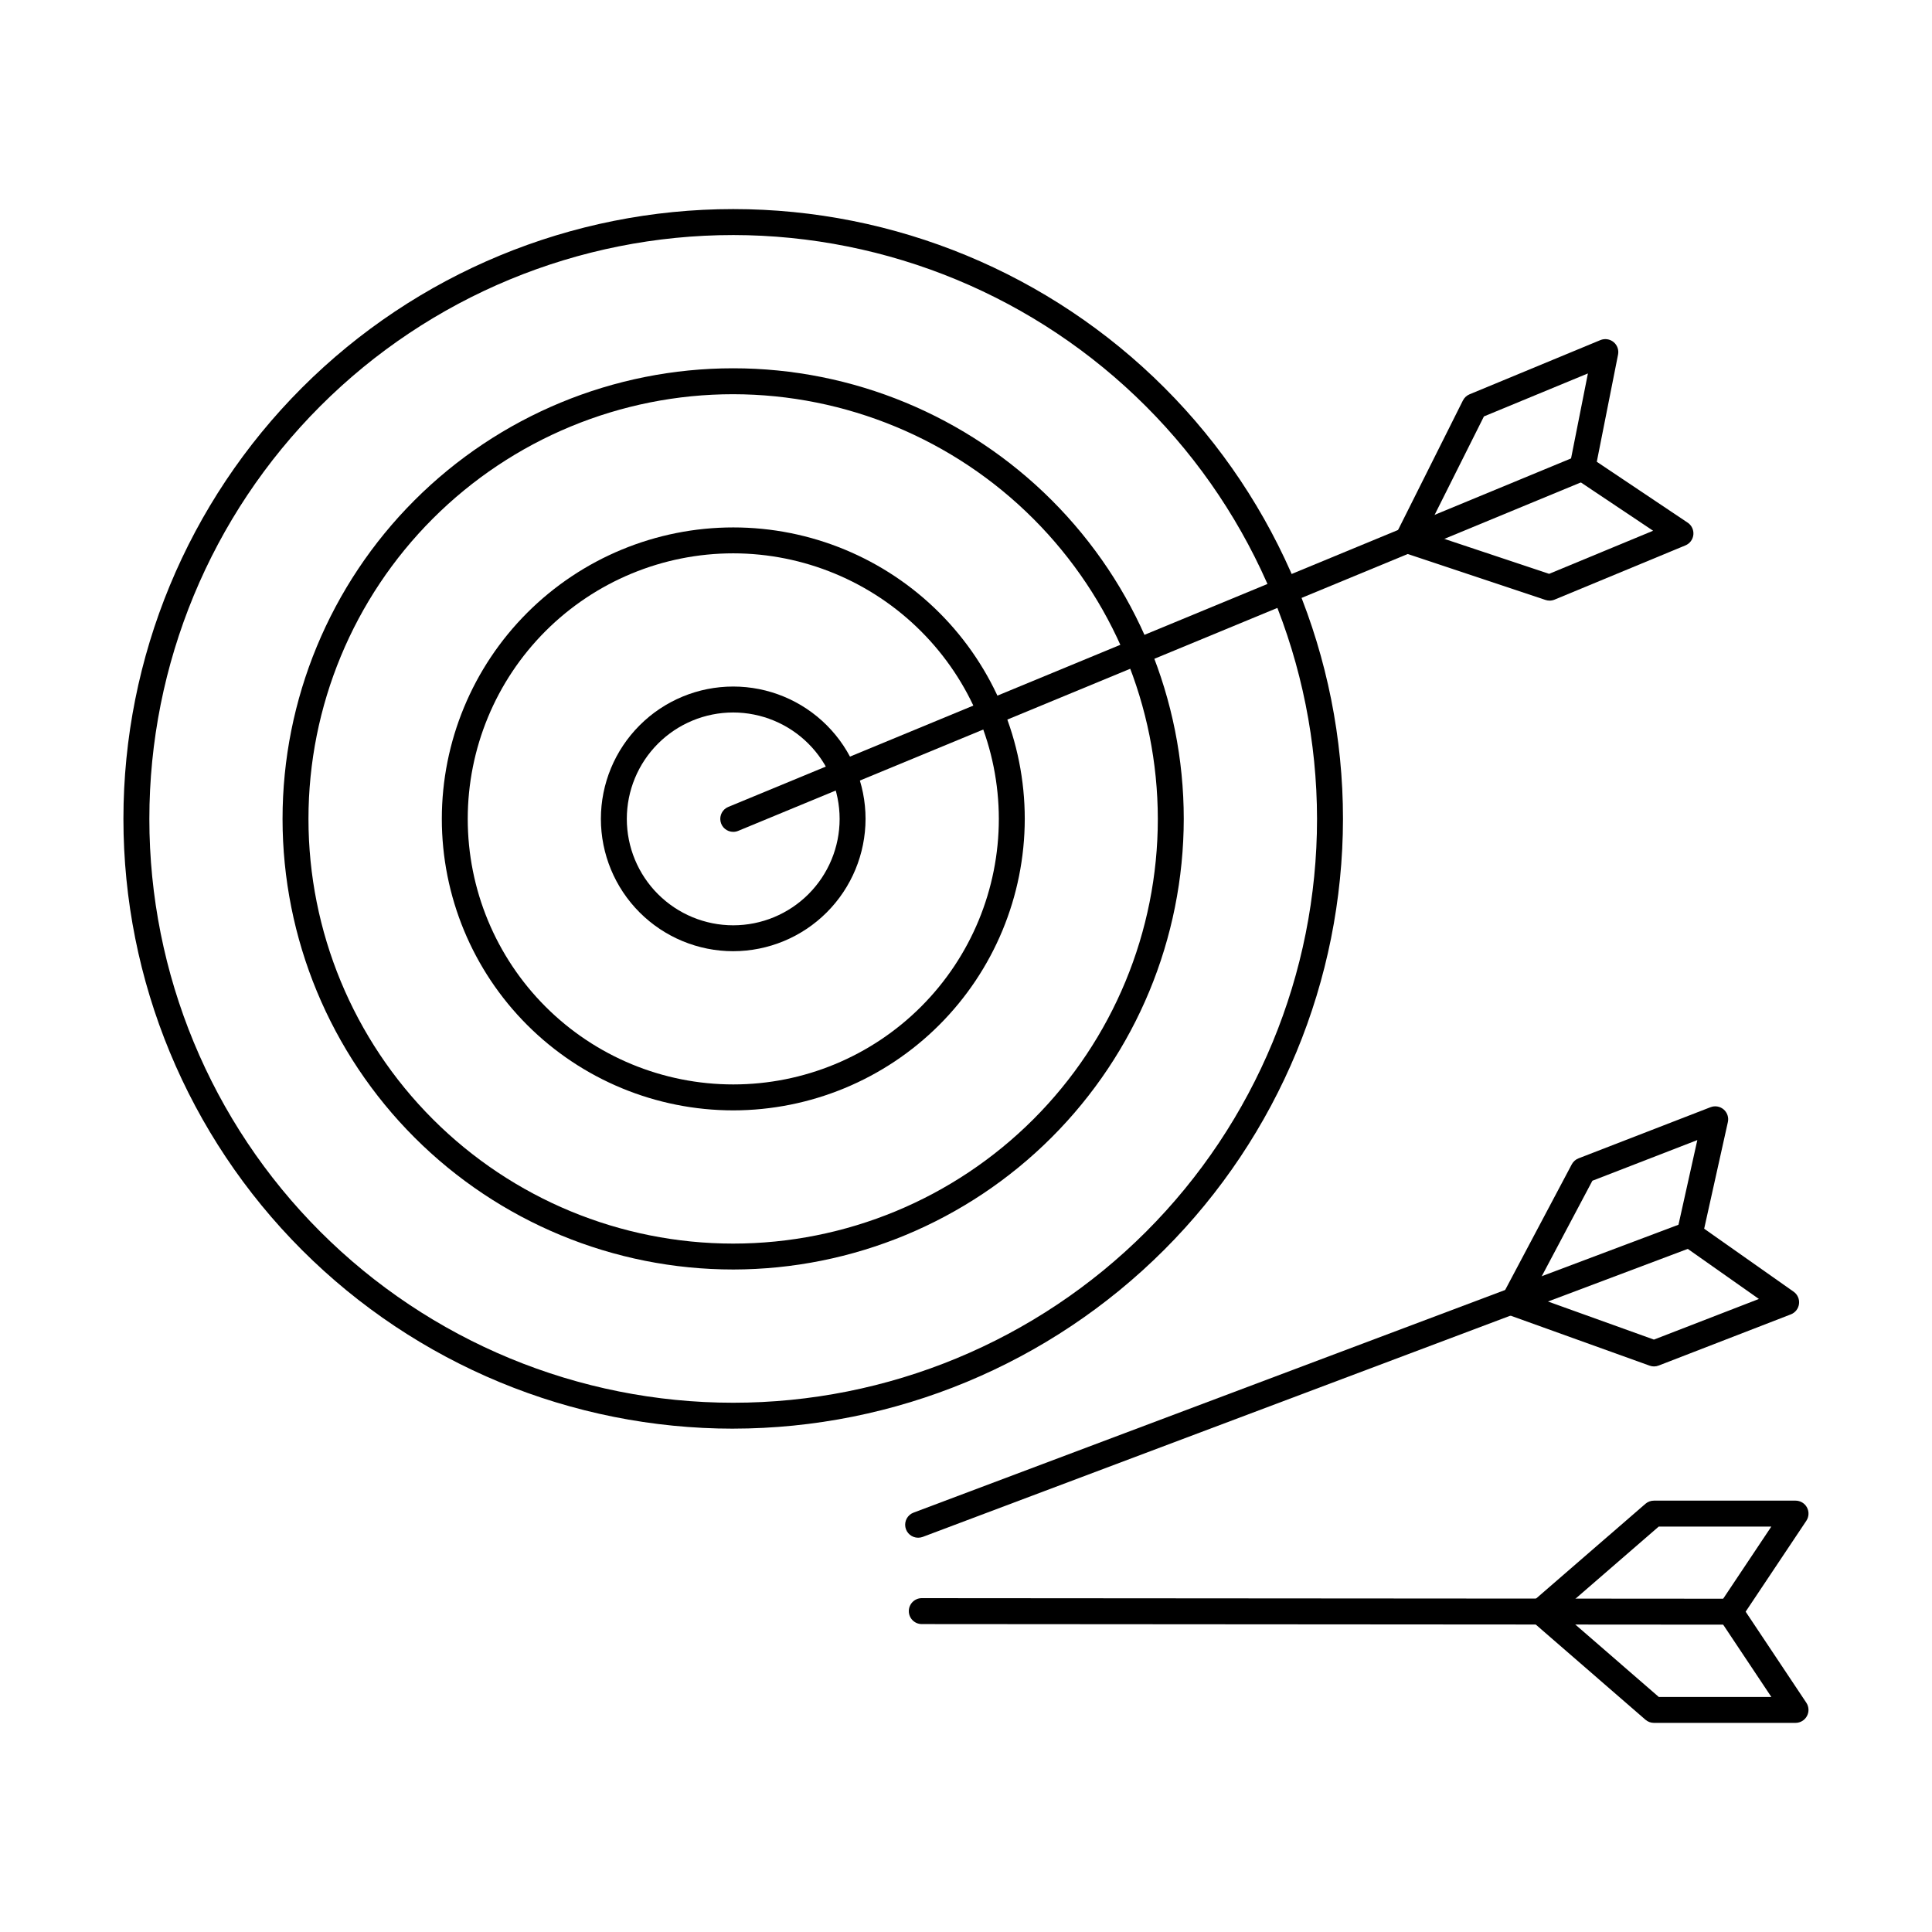
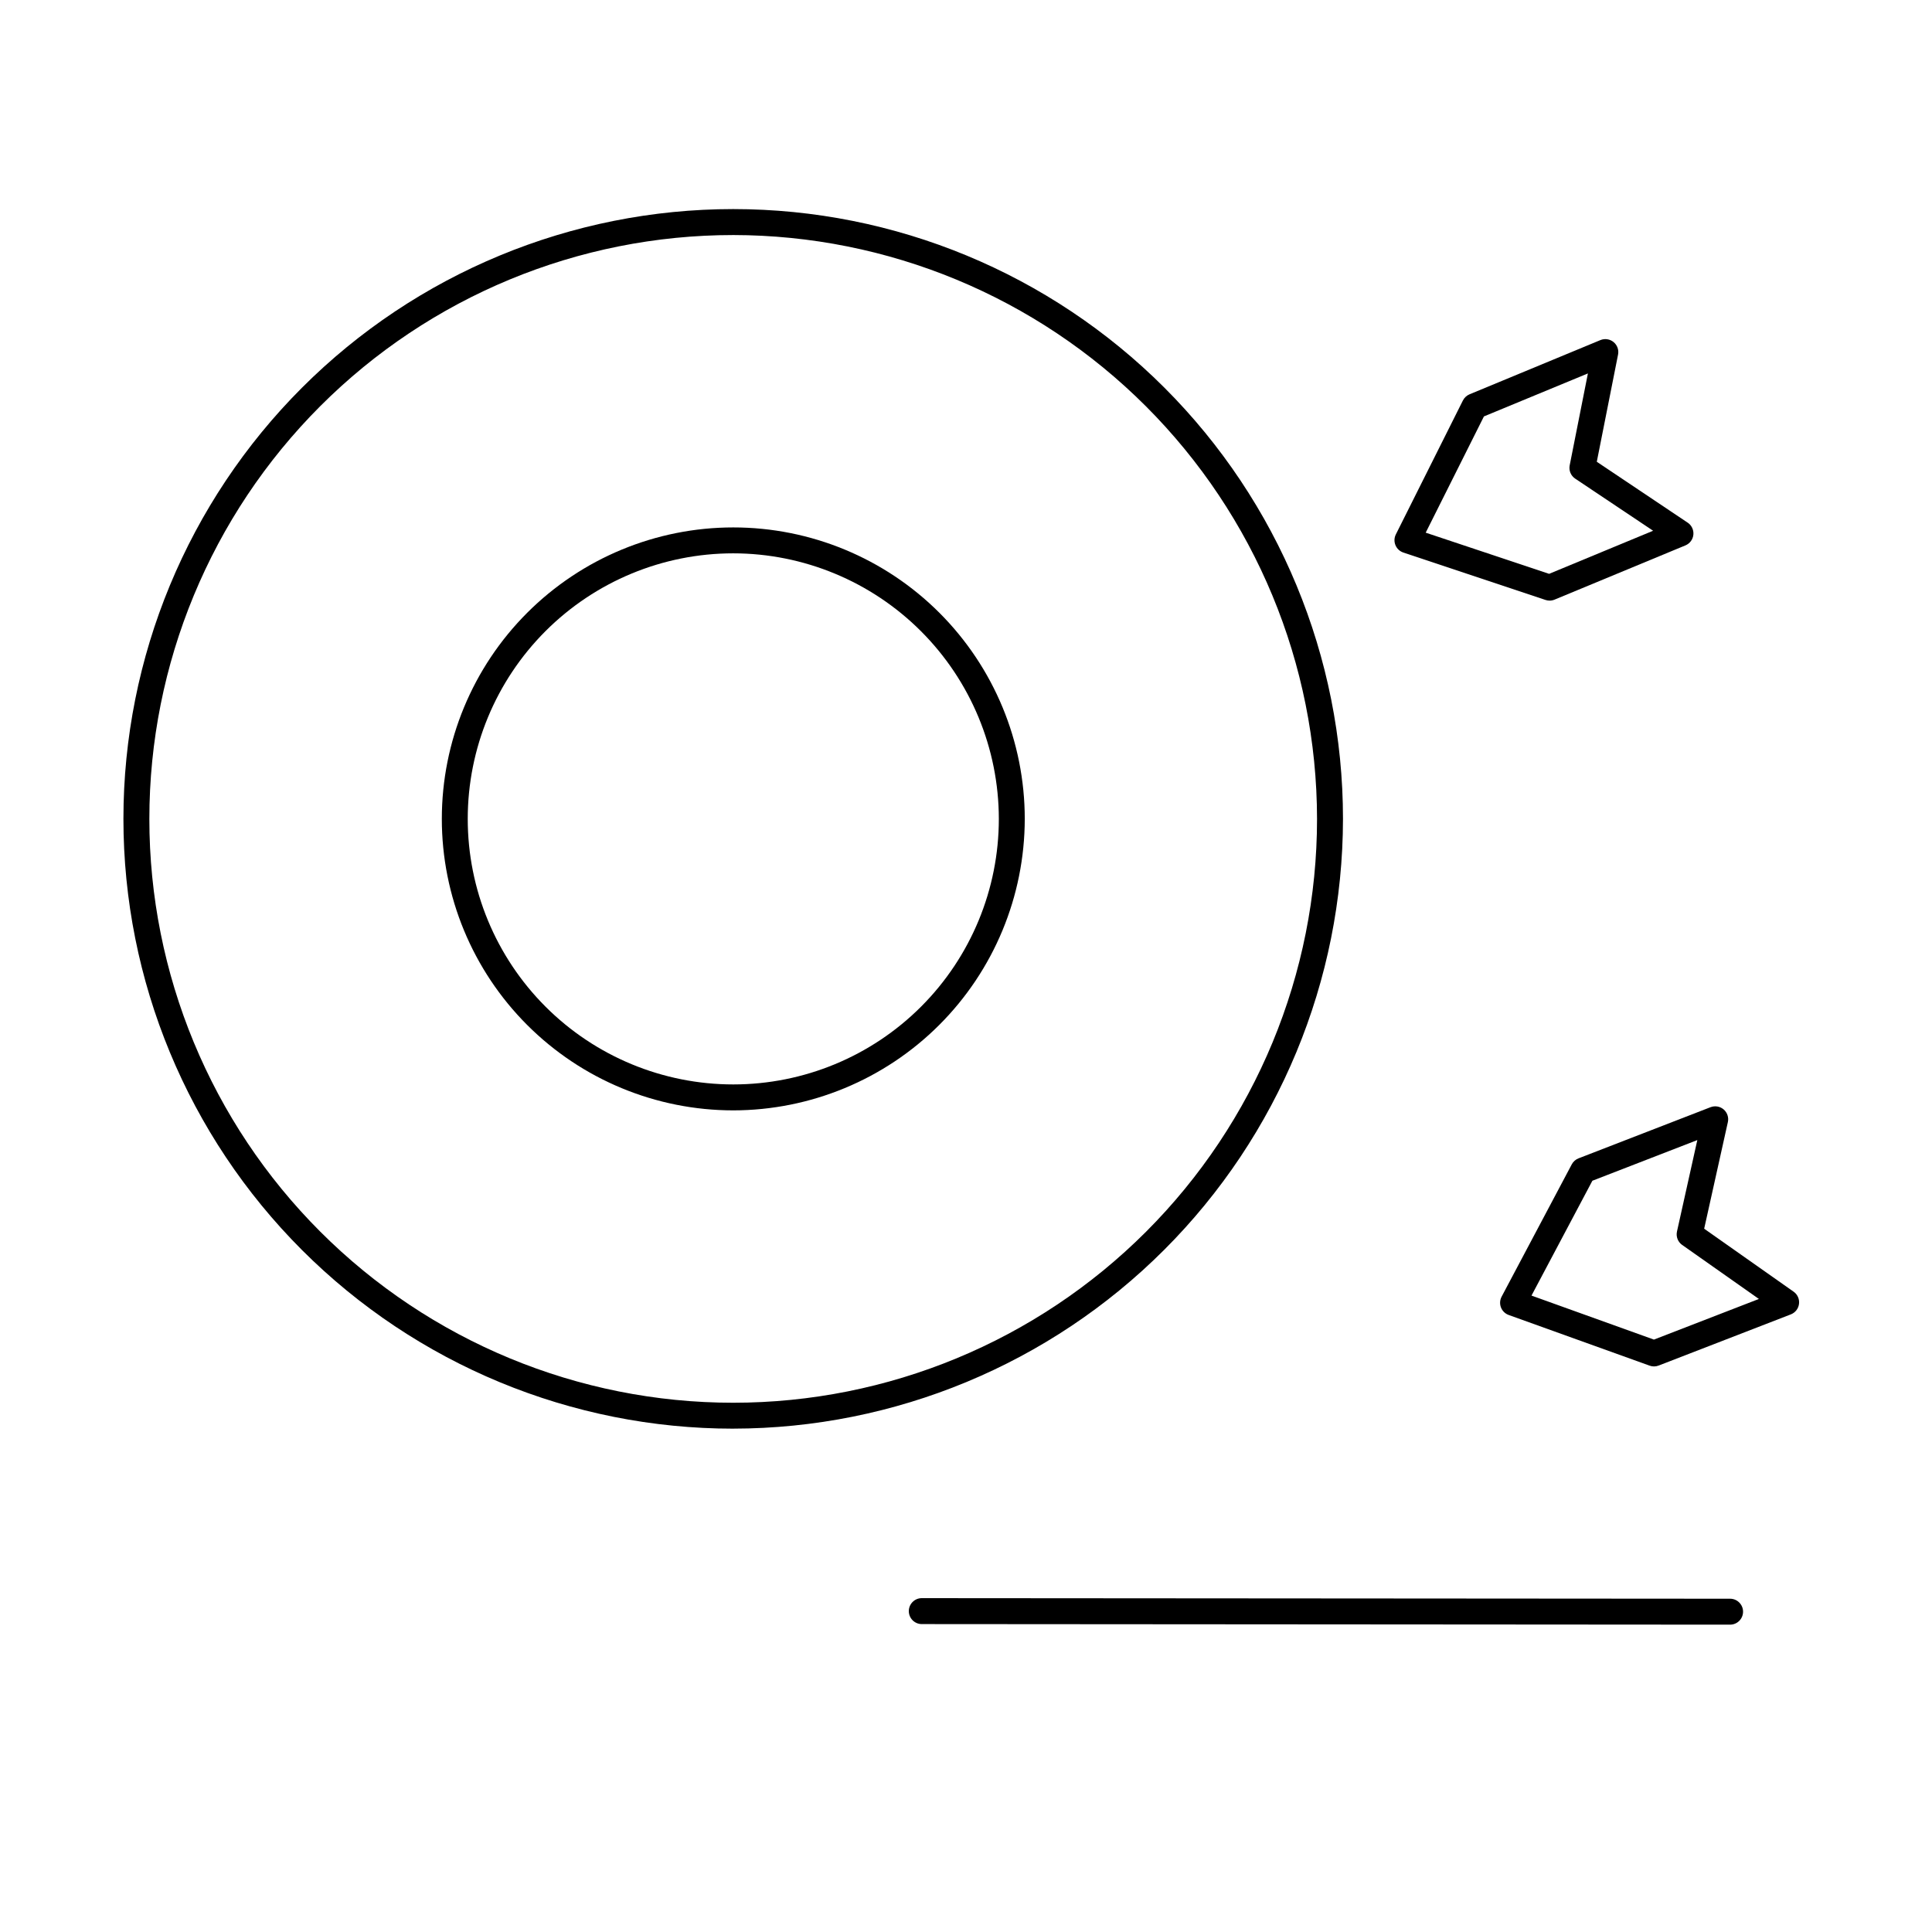
<svg xmlns="http://www.w3.org/2000/svg" fill="#000000" width="800px" height="800px" version="1.1" viewBox="144 144 512 512">
  <g>
    <path d="m338.31 522.61c-42.855 0-83.961-17.023-114.27-47.328-30.305-30.305-47.332-71.406-47.332-114.27s17.023-83.961 47.328-114.27c30.305-30.305 71.406-47.332 114.27-47.332 42.855 0 83.957 17.023 114.27 47.328 30.305 30.305 47.328 71.41 47.328 114.27-0.047 42.844-17.086 83.918-47.383 114.21-30.293 30.293-71.363 47.336-114.21 47.387zm0-316.32c-41.035 0-80.391 16.297-109.41 45.312-29.02 29.02-45.32 68.371-45.32 109.41-0.004 41.039 16.297 80.395 45.312 109.41 29.02 29.016 68.371 45.32 109.41 45.32 41.035 0 80.391-16.301 109.41-45.316 29.016-29.02 45.316-68.375 45.316-109.41-0.043-41.02-16.359-80.348-45.363-109.36-29.008-29.004-68.332-45.32-109.36-45.367z" />
-     <path d="m338.31 480.43c-31.672 0.004-62.047-12.574-84.445-34.965-22.398-22.395-34.984-52.766-34.988-84.441-0.004-31.672 12.574-62.047 34.969-84.445s52.77-34.98 84.441-34.98c31.672-0.004 62.047 12.578 84.445 34.973 22.395 22.395 34.977 52.77 34.977 84.441-0.031 31.66-12.621 62.012-35.004 84.398-22.387 22.387-52.734 34.98-84.395 35.02zm0-231.96c-29.848-0.004-58.48 11.852-79.59 32.953-21.109 21.105-32.973 49.73-32.973 79.582-0.004 29.852 11.852 58.48 32.957 79.59s49.73 32.969 79.582 32.969c29.852 0.004 58.477-11.855 79.586-32.961 21.109-21.105 32.965-49.734 32.965-79.586-0.031-29.836-11.898-58.441-32.992-79.539s-49.699-32.969-79.535-33.008z" />
    <path d="m338.31 438.26c-20.484-0.008-40.129-8.148-54.609-22.637-14.484-14.488-22.617-34.137-22.613-54.621 0-20.484 8.141-40.129 22.629-54.613 14.488-14.484 34.133-22.617 54.617-22.617 20.488 0 40.133 8.141 54.617 22.625 14.484 14.488 22.621 34.133 22.621 54.617-0.023 20.484-8.172 40.121-22.656 54.602-14.484 14.48-34.121 22.625-54.605 22.645zm0-147.62c-18.664 0.004-36.559 7.422-49.754 20.621-13.191 13.199-20.602 31.102-20.602 49.762 0.004 18.664 7.422 36.562 20.621 49.758 13.195 13.195 31.098 20.605 49.758 20.605 18.664-0.004 36.562-7.418 49.758-20.613 13.199-13.199 20.609-31.098 20.609-49.762-0.02-18.66-7.445-36.551-20.641-49.742-13.195-13.195-31.09-20.613-49.75-20.629z" />
-     <path d="m338.31 396.08c-9.301 0-18.219-3.695-24.797-10.27-6.578-6.578-10.273-15.5-10.273-24.801s3.695-18.219 10.273-24.797 15.496-10.273 24.797-10.273c9.301 0 18.223 3.695 24.797 10.273 6.578 6.578 10.273 15.496 10.273 24.797-0.012 9.297-3.711 18.211-10.285 24.785-6.574 6.578-15.488 10.273-24.785 10.285zm0-63.266c-7.481 0-14.652 2.973-19.941 8.262-5.285 5.289-8.258 12.461-8.258 19.941s2.973 14.652 8.262 19.941c5.289 5.285 12.461 8.258 19.941 8.258 7.481-0.004 14.652-2.973 19.941-8.266 5.285-5.289 8.258-12.461 8.254-19.941-0.008-7.473-2.984-14.641-8.27-19.926-5.285-5.285-12.453-8.258-19.93-8.27z" />
-     <path d="m338.31 364.45c-1.637-0.004-3.047-1.16-3.363-2.769-0.32-1.605 0.539-3.215 2.055-3.84l225.04-93.051c1.738-0.66 3.684 0.184 4.394 1.902 0.707 1.719-0.078 3.688-1.777 4.445l-225.04 93.055c-0.418 0.172-0.863 0.258-1.312 0.258z" />
    <path d="m554.67 303.17c-0.371 0-0.738-0.059-1.09-0.176l-37.68-12.566c-0.945-0.316-1.707-1.027-2.09-1.949-0.379-0.918-0.344-1.961 0.102-2.852l17.773-35.496h0.004c0.367-0.738 0.992-1.32 1.758-1.637l34.672-14.363c1.168-0.484 2.512-0.285 3.492 0.52 0.98 0.801 1.438 2.082 1.188 3.324l-5.633 28.398 24.086 16.137v-0.004c1.051 0.707 1.633 1.934 1.508 3.195-0.125 1.258-0.934 2.348-2.102 2.832l-34.672 14.371c-0.418 0.172-0.863 0.262-1.316 0.266zm-32.844-18.008 32.707 10.91 27.559-11.418-20.652-13.812c-1.152-0.77-1.73-2.16-1.457-3.523l4.828-24.355-27.555 11.391z" />
    <path d="m602.49 574.55-214.21-0.152c-1.895 0-3.434-1.539-3.434-3.434 0-1.898 1.539-3.438 3.434-3.438l214.21 0.152c1.898 0 3.438 1.539 3.438 3.434 0 1.898-1.539 3.438-3.438 3.438z" />
-     <path d="m619.84 600.58h-37.531c-0.828 0-1.629-0.297-2.254-0.844l-30-26.027c-0.75-0.652-1.184-1.598-1.184-2.594 0-0.996 0.434-1.945 1.184-2.594l30-25.996c0.629-0.543 1.426-0.84 2.254-0.84h37.531c1.266 0 2.43 0.695 3.027 1.812 0.598 1.117 0.531 2.473-0.172 3.527l-16.082 24.086 16.082 24.129c0.699 1.055 0.766 2.41 0.168 3.523-0.598 1.117-1.758 1.812-3.023 1.816zm-36.246-6.871h29.832l-13.789-20.691c-0.77-1.152-0.77-2.656 0-3.809l13.785-20.652h-29.836l-26.035 22.555z" />
-     <path d="m387.31 551.51c-1.66 0-3.082-1.188-3.379-2.82s0.613-3.246 2.168-3.828l204.45-76.945 0.004-0.004c1.73-0.531 3.578 0.375 4.223 2.07 0.641 1.695-0.145 3.594-1.797 4.344l-204.44 76.965c-0.395 0.145-0.812 0.219-1.234 0.219z" />
    <path d="m582.35 506.12c-0.395 0-0.789-0.066-1.16-0.199l-37.379-13.441c-0.938-0.34-1.68-1.066-2.039-1.996-0.359-0.926-0.297-1.965 0.168-2.848l18.594-35.07c0.387-0.73 1.023-1.297 1.797-1.594l34.996-13.559v0.004c1.18-0.453 2.512-0.219 3.469 0.605 0.953 0.824 1.383 2.109 1.109 3.34l-6.281 28.258 23.707 16.695-0.004-0.004c1.035 0.73 1.586 1.969 1.43 3.227-0.152 1.258-0.984 2.328-2.164 2.785l-35 13.551h-0.004c-0.395 0.16-0.812 0.242-1.238 0.246zm-32.488-18.777 32.445 11.664 27.82-10.77-20.336-14.316v0.004c-1.137-0.801-1.676-2.203-1.375-3.559l5.391-24.234-27.809 10.777z" />
  </g>
</svg>